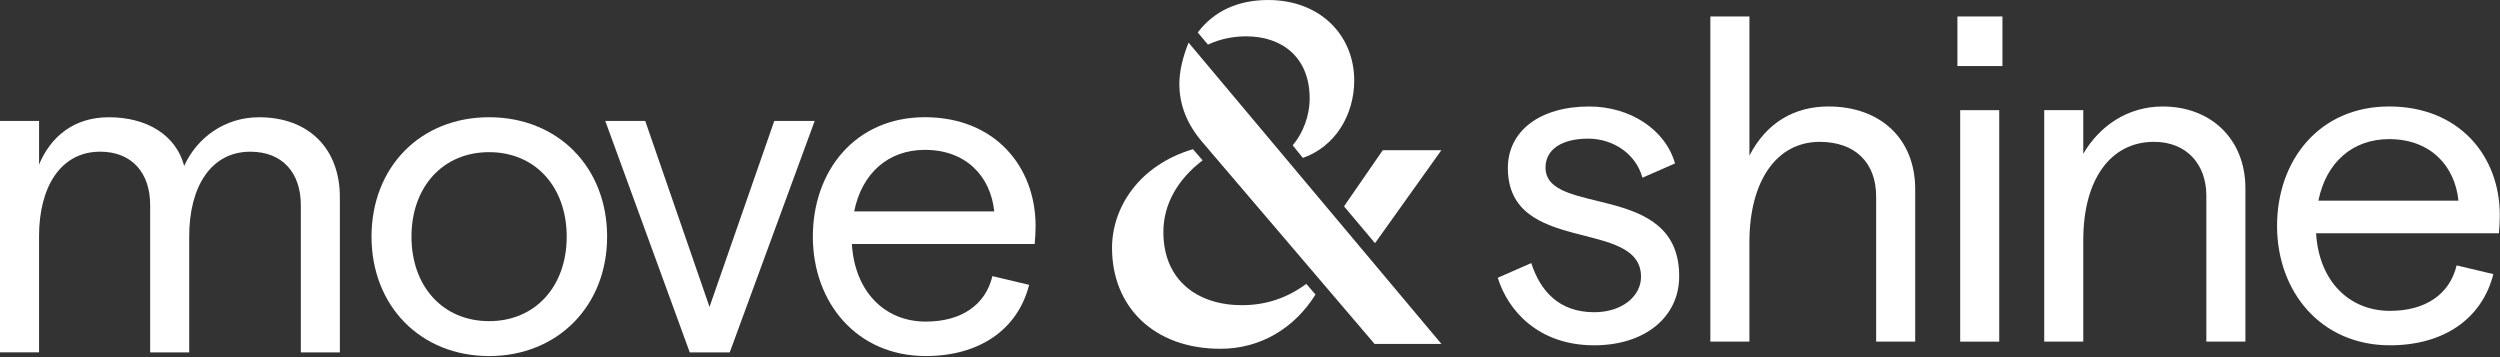
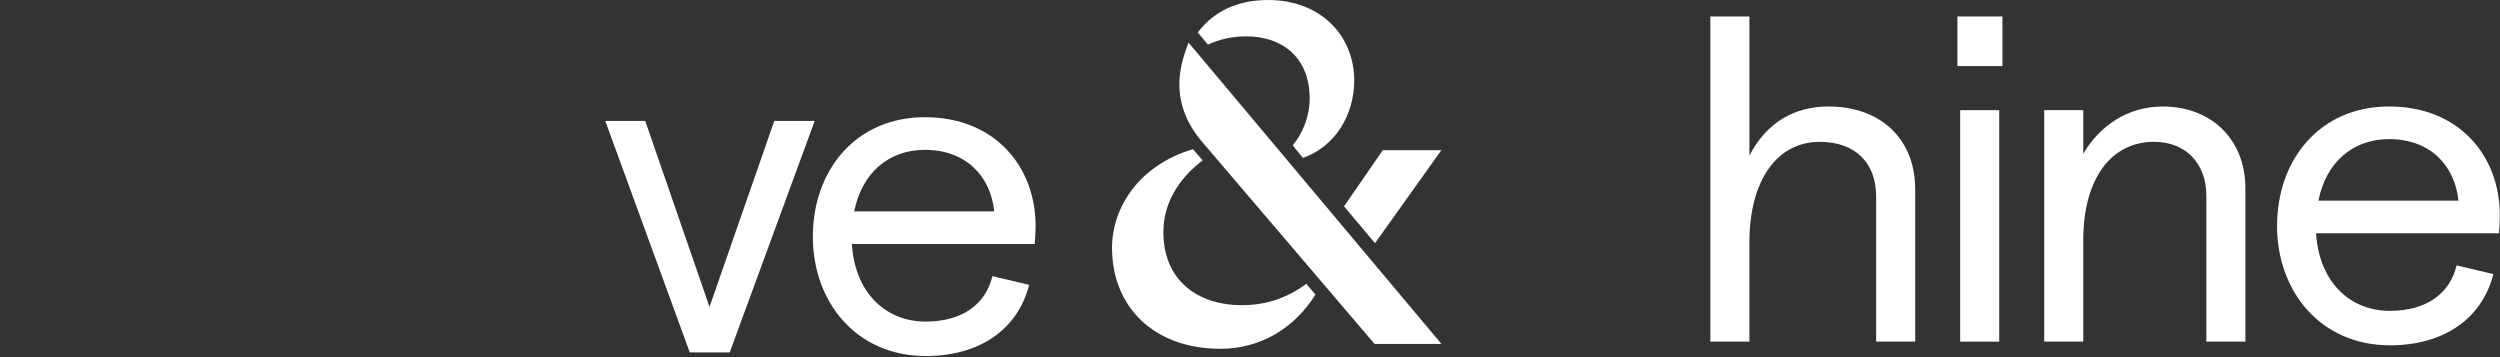
<svg xmlns="http://www.w3.org/2000/svg" width="100%" height="100%" viewBox="0 0 1043 149" version="1.1" xml:space="preserve" style="fill-rule:evenodd;clip-rule:evenodd;stroke-linejoin:round;stroke-miterlimit:2;">
  <rect x="0" y="0" width="1043" height="149" fill="#333333" stroke="none" />
  <g transform="matrix(1,0,0,1,-128.54,-175.73)">
    <g>
-       <path d="M128.55,226.18L144.84,226.18L144.84,244.38C149.63,232.88 159.21,224.65 173.96,224.65C189.67,224.65 201.93,231.93 205.38,244.96C210.55,233.46 222.05,224.65 236.61,224.65C257.3,224.65 270.33,237.68 270.33,257.99L270.33,322.75L254.04,322.75L254.04,261.25C254.04,248.03 246.57,239.02 232.96,239.02C216.48,239.02 207.48,253.77 207.48,274.27L207.48,322.74L191.19,322.74L191.19,261.24C191.19,248.02 183.72,239.01 170.31,239.01C153.83,239.01 144.83,253.76 144.83,274.26L144.83,322.73L128.54,322.73L128.54,226.16L128.55,226.18Z" style="fill:white;fill-rule:nonzero;" />
-       <path d="M283.54,274.46C283.54,245.53 303.85,224.64 332.59,224.64C361.33,224.64 381.83,245.52 381.83,274.46C381.83,303.4 361.14,324.28 332.59,324.28C304.04,324.28 283.54,303.4 283.54,274.46ZM364.97,274.46C364.97,253.77 351.94,239.21 332.59,239.21C313.24,239.21 300.21,253.77 300.21,274.46C300.21,295.15 313.24,309.71 332.59,309.71C351.94,309.71 364.97,295.15 364.97,274.46Z" style="fill:white;fill-rule:nonzero;" />
      <path d="M381.06,226.18L397.73,226.18L424.55,303.78L451.57,226.18L468.43,226.18L432.98,322.75L416.31,322.75L381.06,226.18Z" style="fill:white;fill-rule:nonzero;" />
      <path d="M560.2,277.52L483.94,277.52C485.09,297.06 497.35,309.9 514.79,309.9C529.54,309.9 539.7,303 542.57,290.93L557.9,294.57C553.11,313.35 537.02,324.27 514.79,324.27C485.86,324.27 467.66,301.85 467.66,274.45C467.66,247.05 485.29,224.63 514.41,224.63C543.53,224.63 560.59,245.13 560.59,270.04C560.59,272.34 560.4,275.79 560.21,277.51L560.2,277.52ZM543.34,263.92C541.81,249.17 531.46,238.25 514.41,238.25C499.27,238.25 488.16,247.83 484.9,263.92L543.34,263.92Z" style="fill:white;fill-rule:nonzero;" />
-       <path d="M753.4,291.62L767.39,285.49C771.03,296.79 778.69,305.99 793.64,305.99C805.52,305.99 813.18,299.09 813.18,291.24C813.18,266.52 757.62,282.43 757.62,245.83C757.62,230.5 770.84,220.16 791.53,220.16C808.58,220.16 823.34,229.74 827.36,243.92L813.76,249.86C811.08,239.9 801.5,233.57 791.15,233.57C780.23,233.57 773.33,237.98 773.33,245.64C773.33,266.33 829.28,251.2 829.09,291.05C829.09,307.91 814.91,319.79 793.64,319.79C770.27,319.79 757.62,305.23 753.41,291.63L753.4,291.62Z" style="fill:white;fill-rule:nonzero;" />
      <path d="M842.11,182.6L858.4,182.6L858.4,240.65C865.49,226.86 877.18,220.15 891.35,220.15C913.19,220.15 927.56,233.75 927.56,254.64L927.56,318.25L911.27,318.25L911.27,257.71C911.27,243.53 902.46,234.91 887.7,234.91C869.88,234.91 858.39,251 858.39,276.87L858.39,318.26L842.1,318.26L842.1,182.61L842.11,182.6Z" style="fill:white;fill-rule:nonzero;" />
      <path d="M963.96,182.6L963.96,203.29L945.18,203.29L945.18,182.6L963.96,182.6ZM946.33,221.69L962.62,221.69L962.62,318.26L946.33,318.26L946.33,221.69Z" style="fill:white;fill-rule:nonzero;" />
      <path d="M981.39,221.69L997.68,221.69L997.68,239.89C1004.39,228.39 1016.07,220.16 1030.83,220.16C1050.95,220.16 1065.32,233.76 1065.32,254.26L1065.32,318.25L1049.03,318.25L1049.03,257.32C1049.03,244.29 1040.79,234.9 1027.19,234.9C1009.18,234.9 997.68,250.42 997.68,275.9L997.68,318.24L981.39,318.24L981.39,221.67L981.39,221.69Z" style="fill:white;fill-rule:nonzero;" />
      <path d="M1171.07,273.04L1094.81,273.04C1095.96,292.58 1108.22,305.42 1125.66,305.42C1140.41,305.42 1150.57,298.52 1153.44,286.45L1168.77,290.09C1163.98,308.87 1147.89,319.79 1125.66,319.79C1096.73,319.79 1078.53,297.37 1078.53,269.97C1078.53,242.57 1096.16,220.15 1125.28,220.15C1154.4,220.15 1171.46,240.65 1171.46,265.56C1171.46,267.86 1171.27,271.31 1171.08,273.03L1171.07,273.04ZM1154.21,259.44C1152.68,244.69 1142.33,233.77 1125.28,233.77C1110.14,233.77 1099.03,243.35 1095.77,259.44L1154.21,259.44Z" style="fill:white;fill-rule:nonzero;" />
      <path d="M626.23,237.97L630.27,242.62C619.96,250.5 613.9,260.81 613.9,272.53C613.9,292.94 628.45,303.05 646.64,303.05C657.15,303.05 665.84,299.82 673.52,294.16L677.36,298.61C668.67,312.55 654.52,321.24 637.75,321.24C609.66,321.24 592.48,303.46 592.48,279.2C592.48,262.22 603.8,244.64 626.23,237.97ZM624.41,193.51L729.9,319.21L702.01,319.21L630.27,235.14C623.8,227.66 620.57,219.58 620.57,210.69C620.57,205.44 621.98,199.58 624.41,193.51ZM657.55,175.73C679.58,175.73 693.52,190.68 693.52,209.28C693.52,223.83 685.44,236.97 672.1,241.61L667.86,236.36C672.1,231.31 674.93,224.23 674.93,216.76C674.93,199.99 663.81,190.89 648.46,190.89C643.2,190.89 637.75,191.9 632.49,194.33L628.25,189.28C635.12,180.19 645.23,175.74 657.55,175.74L657.55,175.73ZM705.44,238.38L729.89,238.38L702.2,277.18L689.27,261.82L705.44,238.38Z" style="fill:white;fill-rule:nonzero;" />
    </g>
  </g>
</svg>